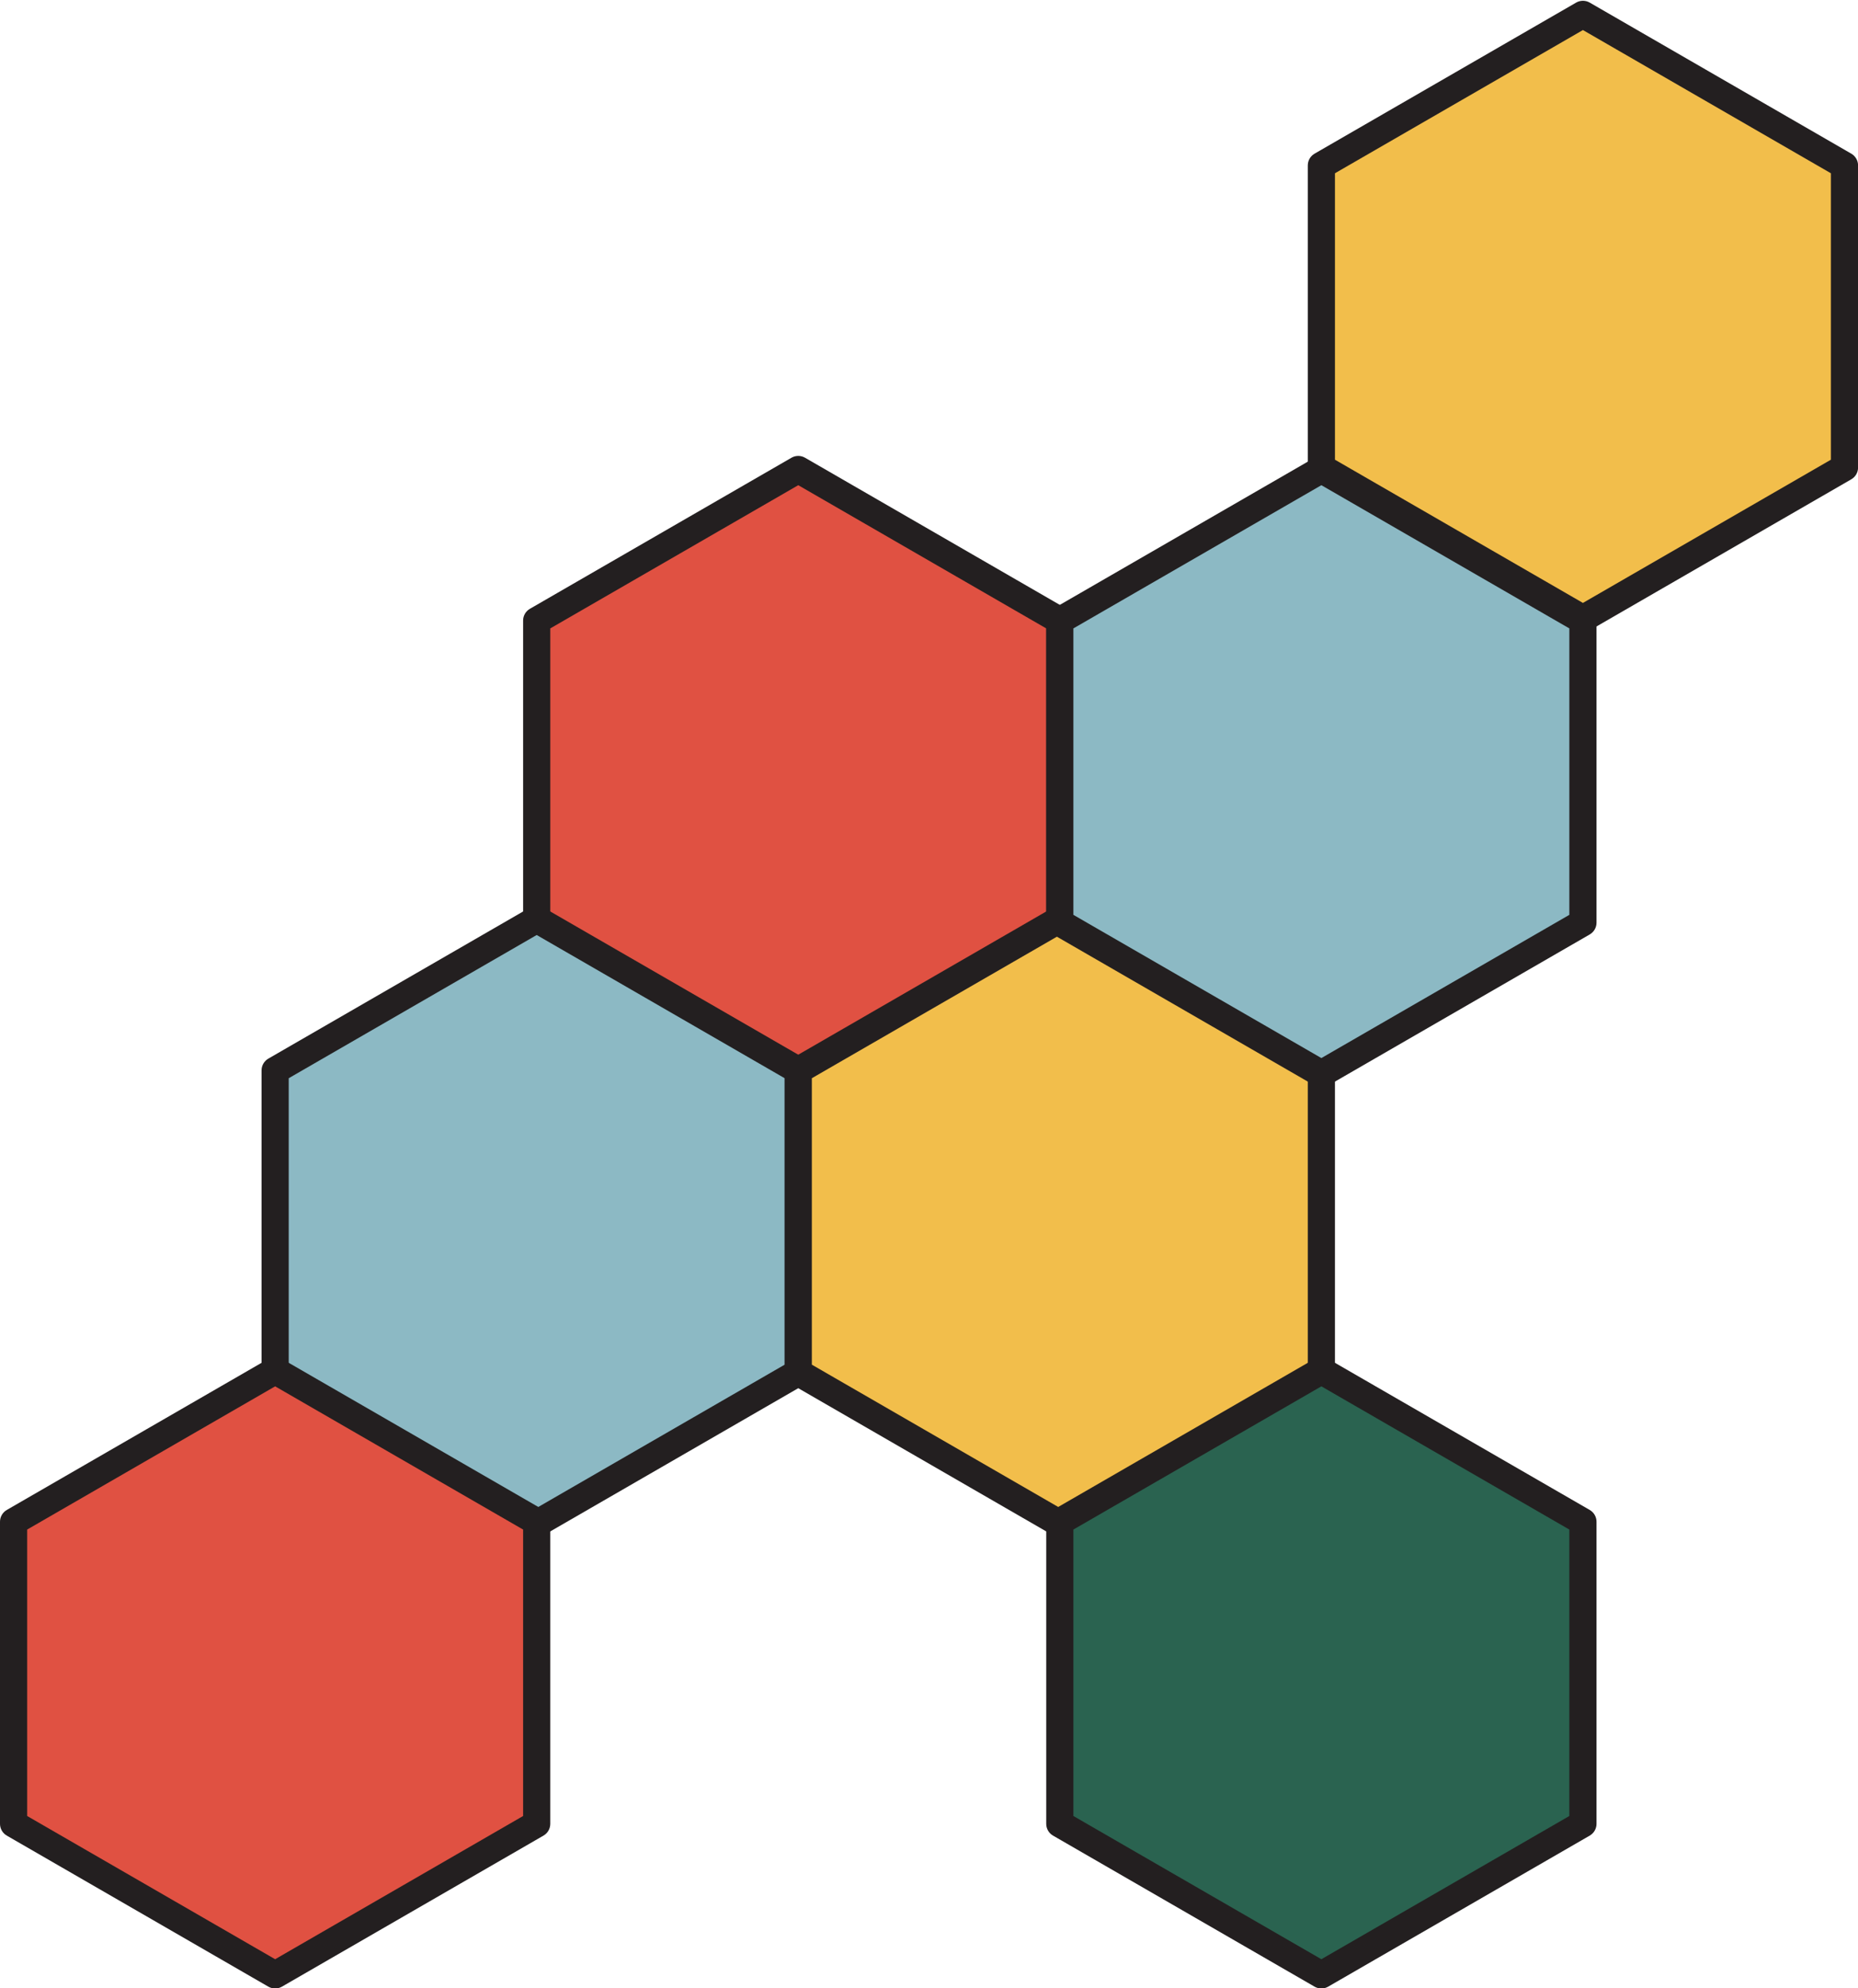
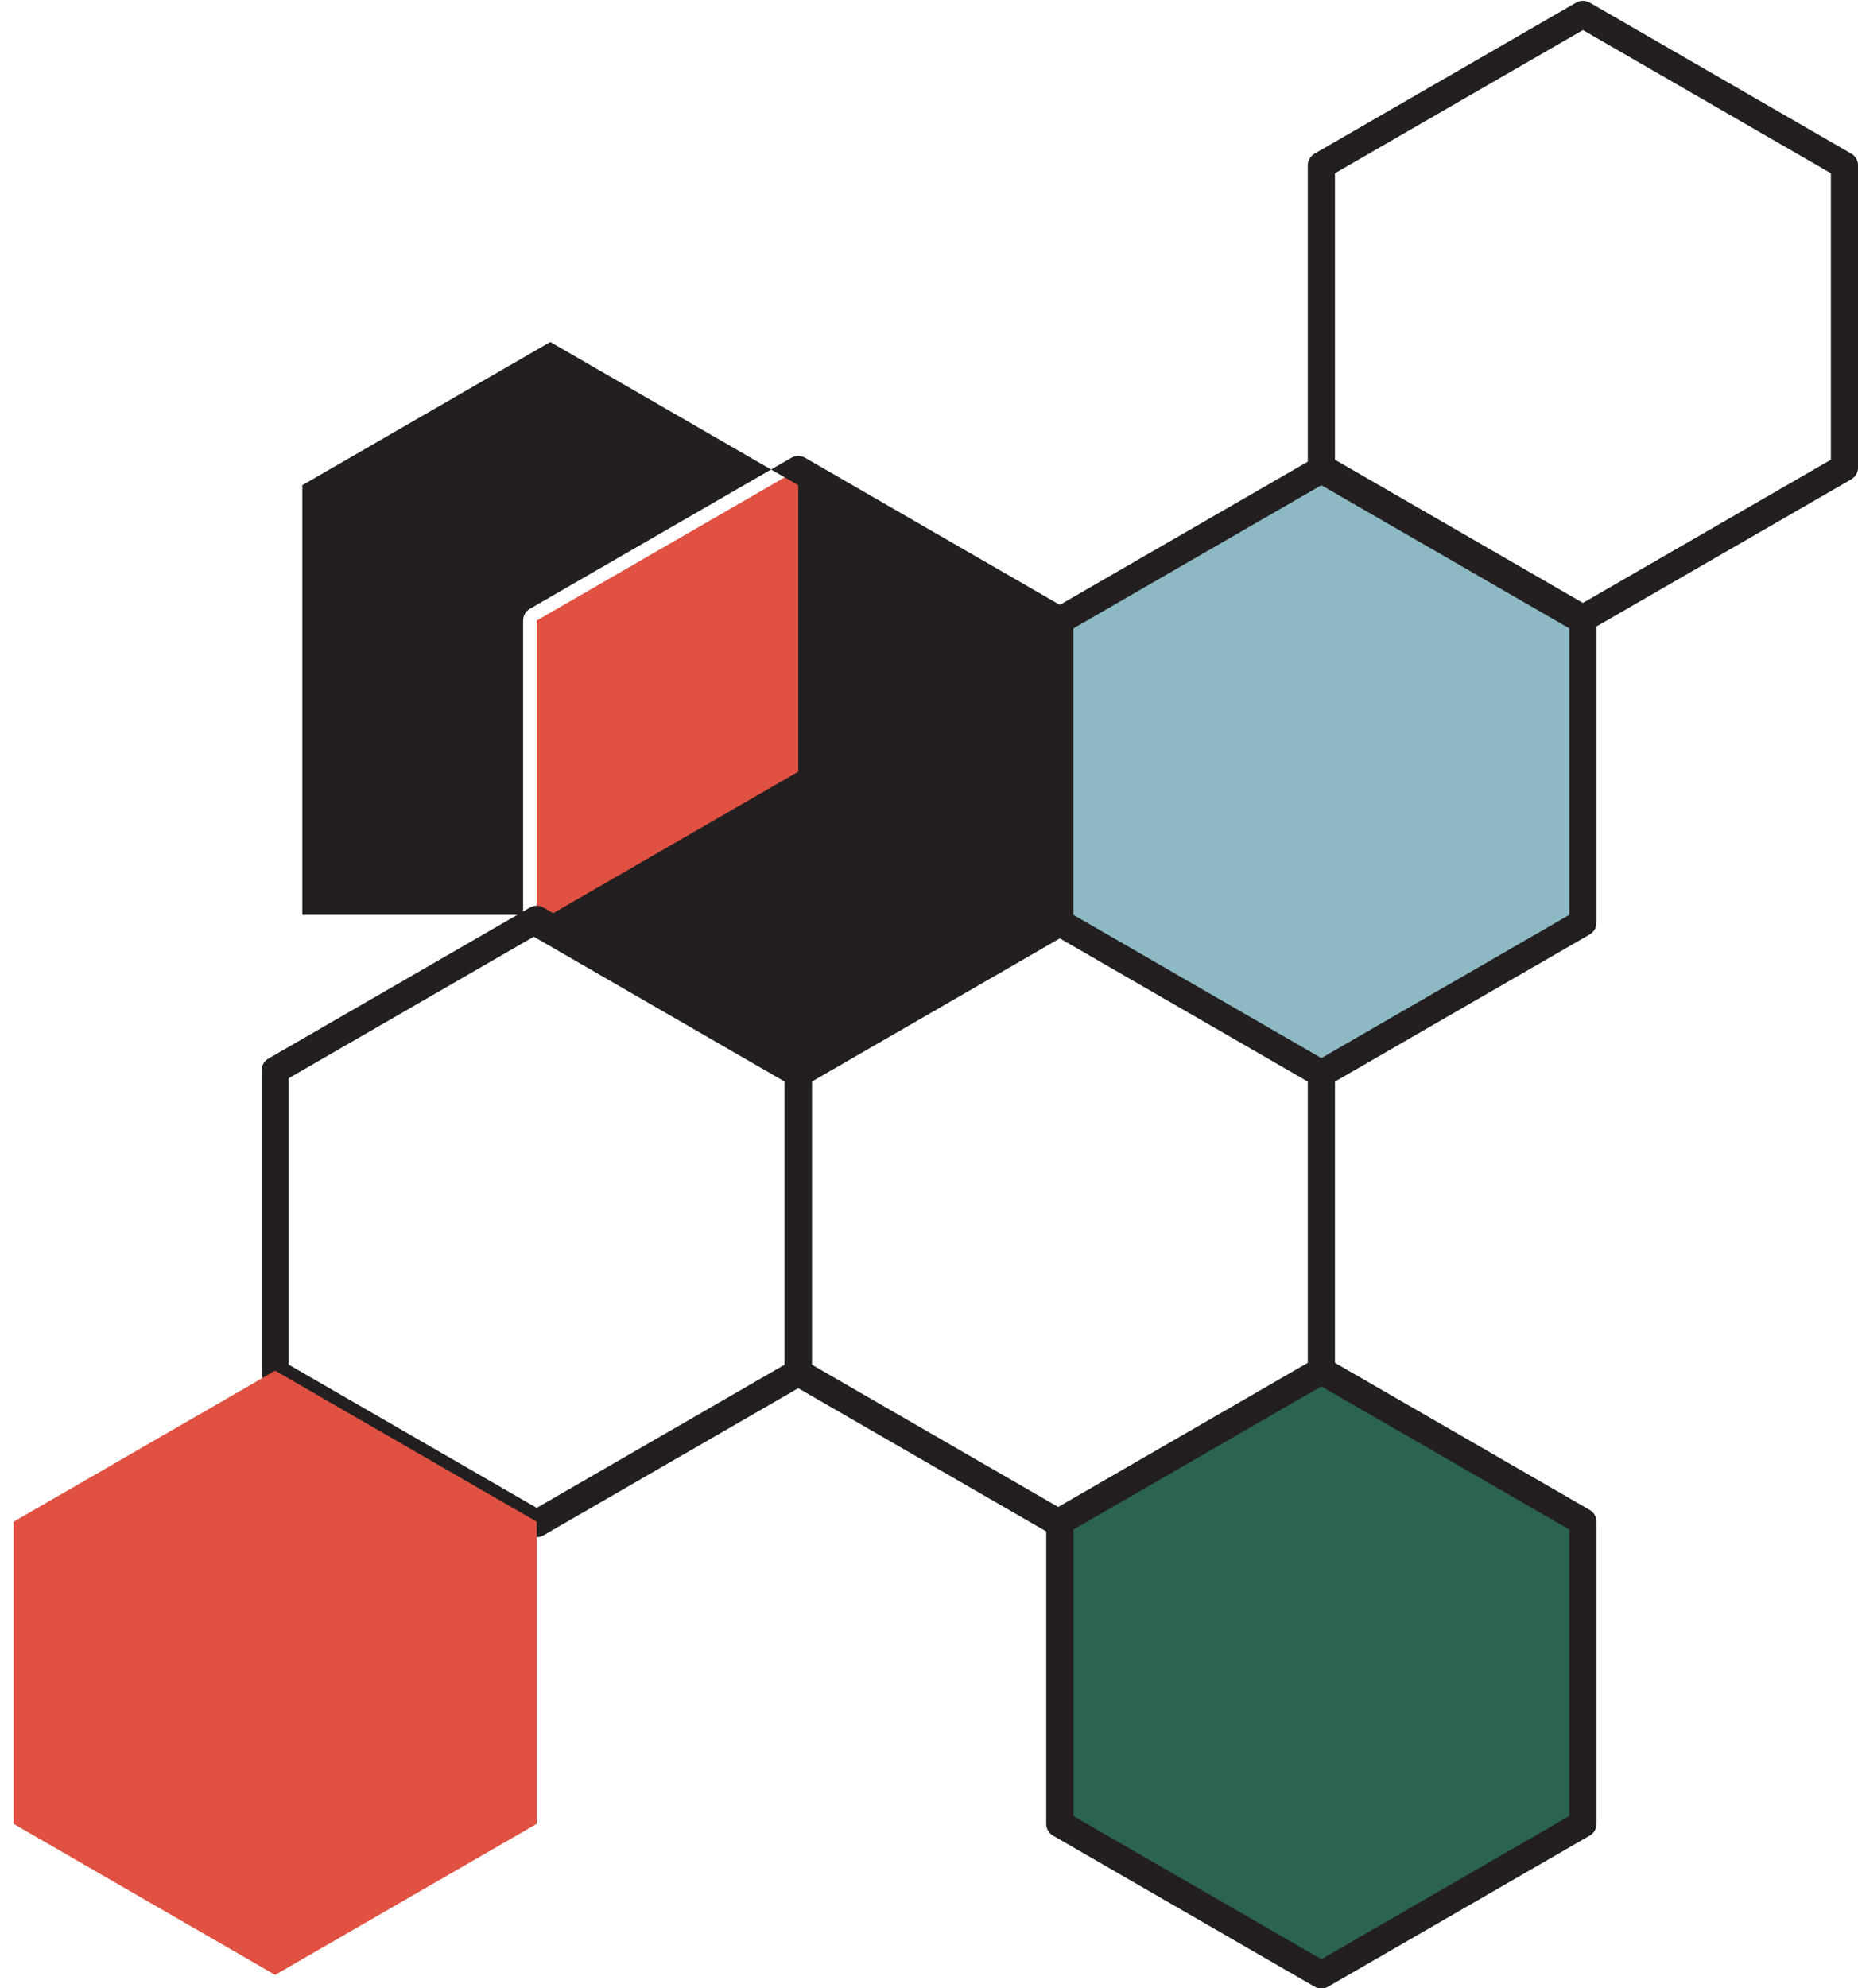
<svg xmlns="http://www.w3.org/2000/svg" height="512.2" preserveAspectRatio="xMidYMid meet" version="1.0" viewBox="0.0 -0.2 478.8 512.2" width="478.8" zoomAndPan="magnify">
  <g>
    <g id="change1_1">
      <path d="M273.11 237.493L273.11 159.664 205.707 120.749 138.305 159.664 138.305 237.493 205.707 276.408z" fill="#E05142" />
    </g>
    <g id="change2_5">
-       <path d="M205.708,279.908c-0.604,0-1.208-0.156-1.75-0.469l-67.403-38.915c-1.083-0.625-1.75-1.781-1.75-3.031 v-77.83c0-1.25,0.667-2.406,1.75-3.031l67.403-38.915c1.083-0.625,2.417-0.625,3.5,0l67.402,38.915 c1.083,0.625,1.75,1.781,1.75,3.031v77.83c0,1.25-0.667,2.406-1.75,3.031l-67.402,38.915 C206.916,279.752,206.312,279.908,205.708,279.908z M141.805,235.473l63.903,36.894l63.902-36.894v-73.789l-63.902-36.894 l-63.903,36.894V235.473z M273.109,237.494h0.01H273.109z" fill="#231F20" />
+       <path d="M205.708,279.908c-0.604,0-1.208-0.156-1.75-0.469l-67.403-38.915c-1.083-0.625-1.75-1.781-1.75-3.031 v-77.83c0-1.25,0.667-2.406,1.75-3.031l67.403-38.915c1.083-0.625,2.417-0.625,3.5,0l67.402,38.915 c1.083,0.625,1.75,1.781,1.75,3.031v77.83c0,1.25-0.667,2.406-1.75,3.031l-67.402,38.915 C206.916,279.752,206.312,279.908,205.708,279.908z M141.805,235.473l63.902-36.894v-73.789l-63.902-36.894 l-63.903,36.894V235.473z M273.109,237.494h0.01H273.109z" fill="#231F20" />
    </g>
  </g>
  <g>
    <g id="change3_1">
-       <path d="M205.707 353.368L205.707 275.539 138.305 236.624 70.902 275.539 70.902 353.368 138.305 392.283z" fill="#8CB9C4" />
-     </g>
+       </g>
    <g id="change2_2">
      <path d="M138.305,395.783c-0.604,0-1.208-0.156-1.75-0.469l-67.402-38.915c-1.083-0.625-1.75-1.781-1.75-3.031 v-77.829c0-1.25,0.667-2.406,1.75-3.031l67.402-38.915c1.083-0.625,2.417-0.625,3.5,0l67.403,38.915 c1.083,0.625,1.75,1.781,1.75,3.031v77.829c0,1.25-0.667,2.406-1.75,3.031l-67.403,38.915 C139.513,395.627,138.909,395.783,138.305,395.783z M74.402,351.348l63.902,36.895l63.903-36.895V277.56l-63.903-36.894 L74.402,277.56V351.348z M205.708,353.368h0.01H205.708z" fill="#231F20" />
    </g>
  </g>
  <g>
    <g id="change4_2">
-       <path d="M340.512 353.368L340.512 275.539 273.11 236.624 205.707 275.539 205.707 353.368 273.11 392.283z" fill="#F2BE4B" />
-     </g>
+       </g>
    <g id="change2_4">
      <path d="M273.109,395.783c-0.604,0-1.209-0.156-1.75-0.469l-67.402-38.915c-1.083-0.625-1.75-1.781-1.75-3.031 v-77.829c0-1.25,0.667-2.406,1.75-3.031l67.402-38.915c1.082-0.625,2.418-0.625,3.5,0l67.403,38.915 c1.083,0.625,1.75,1.781,1.75,3.031v77.829c0,1.25-0.667,2.406-1.75,3.031l-67.403,38.915 C274.318,395.627,273.714,395.783,273.109,395.783z M209.208,351.348l63.902,36.895l63.903-36.895V277.56l-63.903-36.894 l-63.902,36.894V351.348z M340.513,353.368h0.01H340.513z" fill="#231F20" />
    </g>
  </g>
  <g>
    <g id="change4_1">
-       <path d="M475.317 120.244L475.317 42.415 407.915 3.5 340.512 42.415 340.512 120.244 407.915 159.159z" fill="#F2BE4B" />
-     </g>
+       </g>
    <g id="change2_3">
      <path d="M407.915,162.659c-0.604,0-1.209-0.156-1.75-0.469l-67.402-38.915c-1.083-0.625-1.75-1.781-1.75-3.031 v-77.83c0-1.25,0.667-2.406,1.75-3.031l67.402-38.915c1.082-0.625,2.418-0.625,3.5,0l67.402,38.915 c1.083,0.625,1.75,1.781,1.75,3.031v77.83c0,1.25-0.667,2.406-1.75,3.031l-67.402,38.915 C409.124,162.503,408.52,162.659,407.915,162.659z M344.013,118.224l63.902,36.894l63.902-36.894V44.435L407.915,7.542 l-63.902,36.894V118.224z M475.317,120.244h0.01H475.317z" fill="#231F20" />
    </g>
  </g>
  <g>
    <g id="change1_2">
      <path d="M138.305 469.636L138.305 391.806 70.902 352.892 3.5 391.806 3.5 469.636 70.902 508.551z" fill="#E05142" />
    </g>
    <g id="change2_6">
-       <path d="M70.902,512.051c-0.604,0-1.208-0.156-1.75-0.469L1.75,472.667C0.667,472.042,0,470.886,0,469.636v-77.829 c0-1.25,0.667-2.406,1.75-3.031l67.402-38.915c1.083-0.625,2.417-0.625,3.5,0l67.402,38.915c1.083,0.625,1.75,1.781,1.75,3.031 v77.829c0,1.25-0.667,2.406-1.75,3.031l-67.402,38.915C72.111,511.895,71.507,512.051,70.902,512.051z M7,467.615l63.902,36.895 l63.902-36.895v-73.788l-63.902-36.895L7,393.827V467.615z M138.305,469.636h0.01H138.305z" fill="#231F20" />
-     </g>
+       </g>
  </g>
  <g>
    <g id="change5_1">
      <path d="M407.915 469.636L407.915 391.806 340.512 352.892 273.11 391.806 273.11 469.636 340.512 508.551z" fill="#2A6350" />
    </g>
    <g id="change2_1">
      <path d="M340.513,512.051c-0.604,0-1.209-0.156-1.75-0.469l-67.403-38.915c-1.083-0.625-1.75-1.781-1.75-3.031 v-77.829c0-1.25,0.667-2.406,1.75-3.031l67.403-38.915c1.082-0.625,2.418-0.625,3.5,0l67.402,38.915 c1.083,0.625,1.75,1.781,1.75,3.031v77.829c0,1.25-0.667,2.406-1.75,3.031l-67.402,38.915 C341.722,511.895,341.117,512.051,340.513,512.051z M276.609,467.615l63.903,36.895l63.902-36.895v-73.788l-63.902-36.895 l-63.903,36.895V467.615z M407.915,469.636h0.01H407.915z" fill="#231F20" />
    </g>
  </g>
  <g>
    <g id="change3_2">
      <path d="M407.915 237.493L407.915 159.664 340.512 120.749 273.11 159.664 273.11 237.493 340.512 276.408z" fill="#8CB9C4" />
    </g>
    <g id="change2_7">
      <path d="M340.513,279.908c-0.604,0-1.209-0.156-1.75-0.469l-67.403-38.915c-1.083-0.625-1.75-1.781-1.75-3.031 v-77.83c0-1.25,0.667-2.406,1.75-3.031l67.403-38.915c1.082-0.625,2.418-0.625,3.5,0l67.402,38.915 c1.083,0.625,1.75,1.781,1.75,3.031v77.83c0,1.25-0.667,2.406-1.75,3.031l-67.402,38.915 C341.722,279.752,341.117,279.908,340.513,279.908z M276.609,235.473l63.903,36.894l63.902-36.894v-73.789l-63.902-36.894 l-63.903,36.894V235.473z M407.915,237.494h0.01H407.915z" fill="#231F20" />
    </g>
  </g>
</svg>